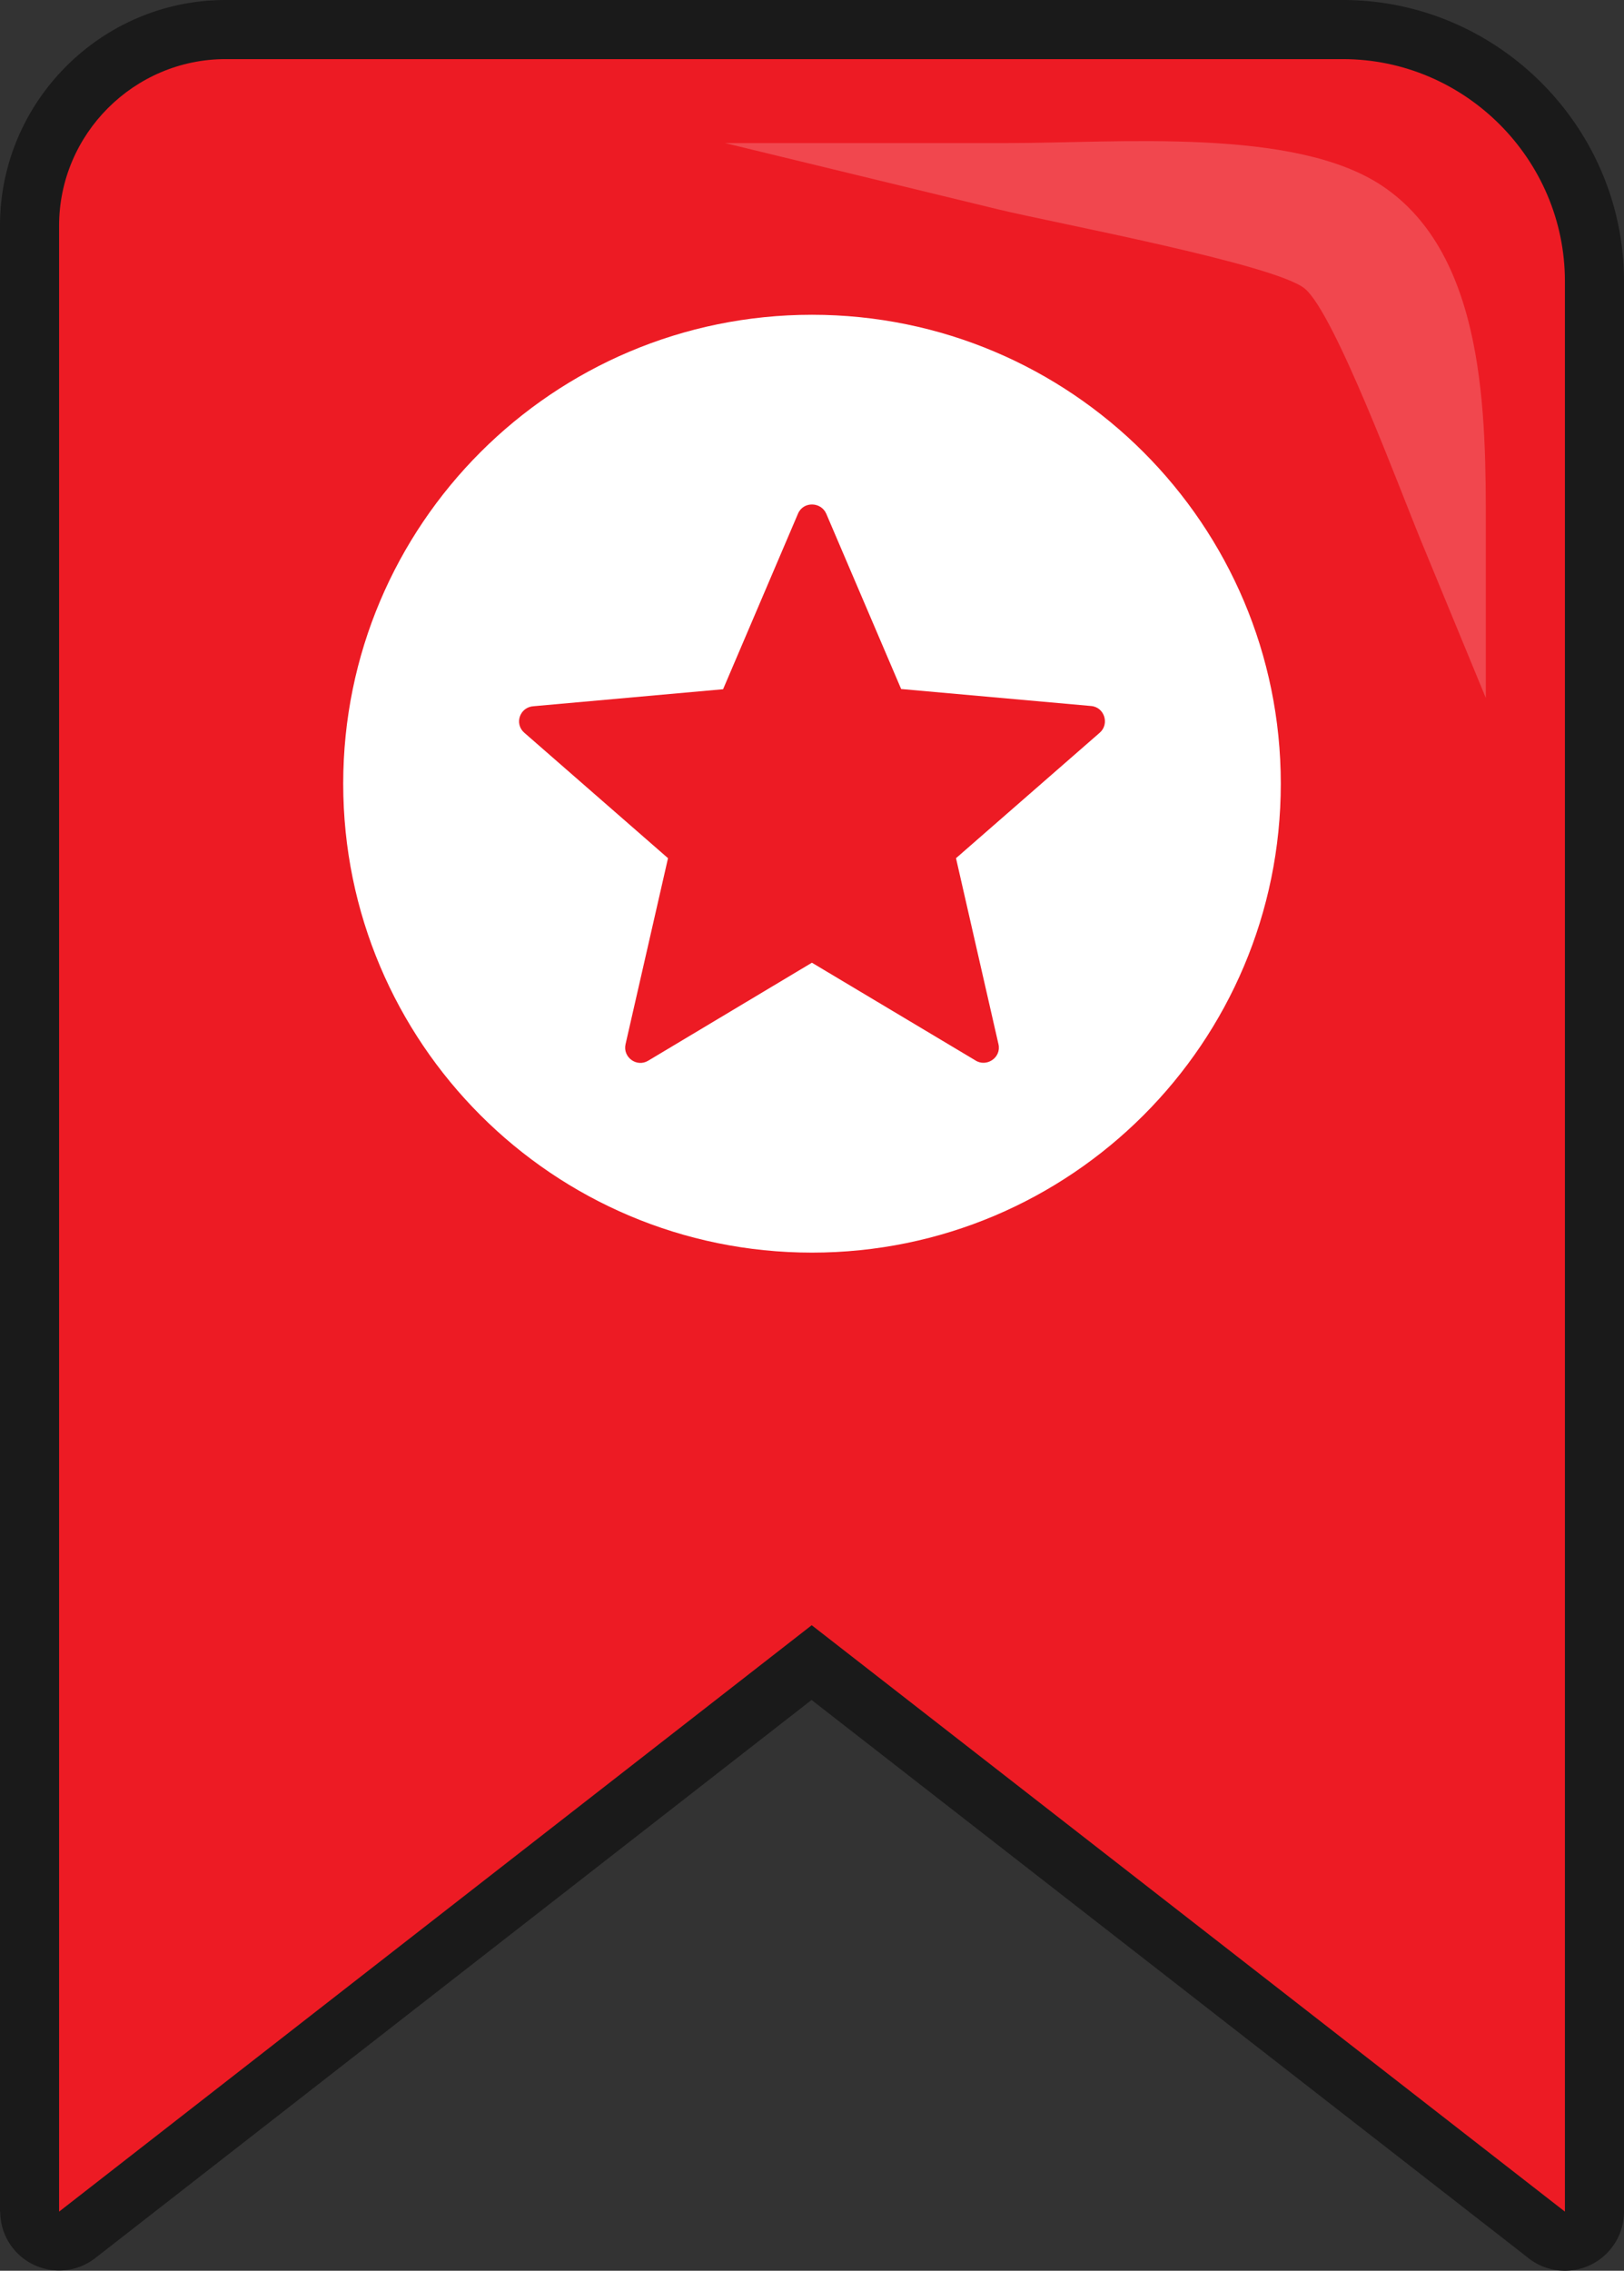
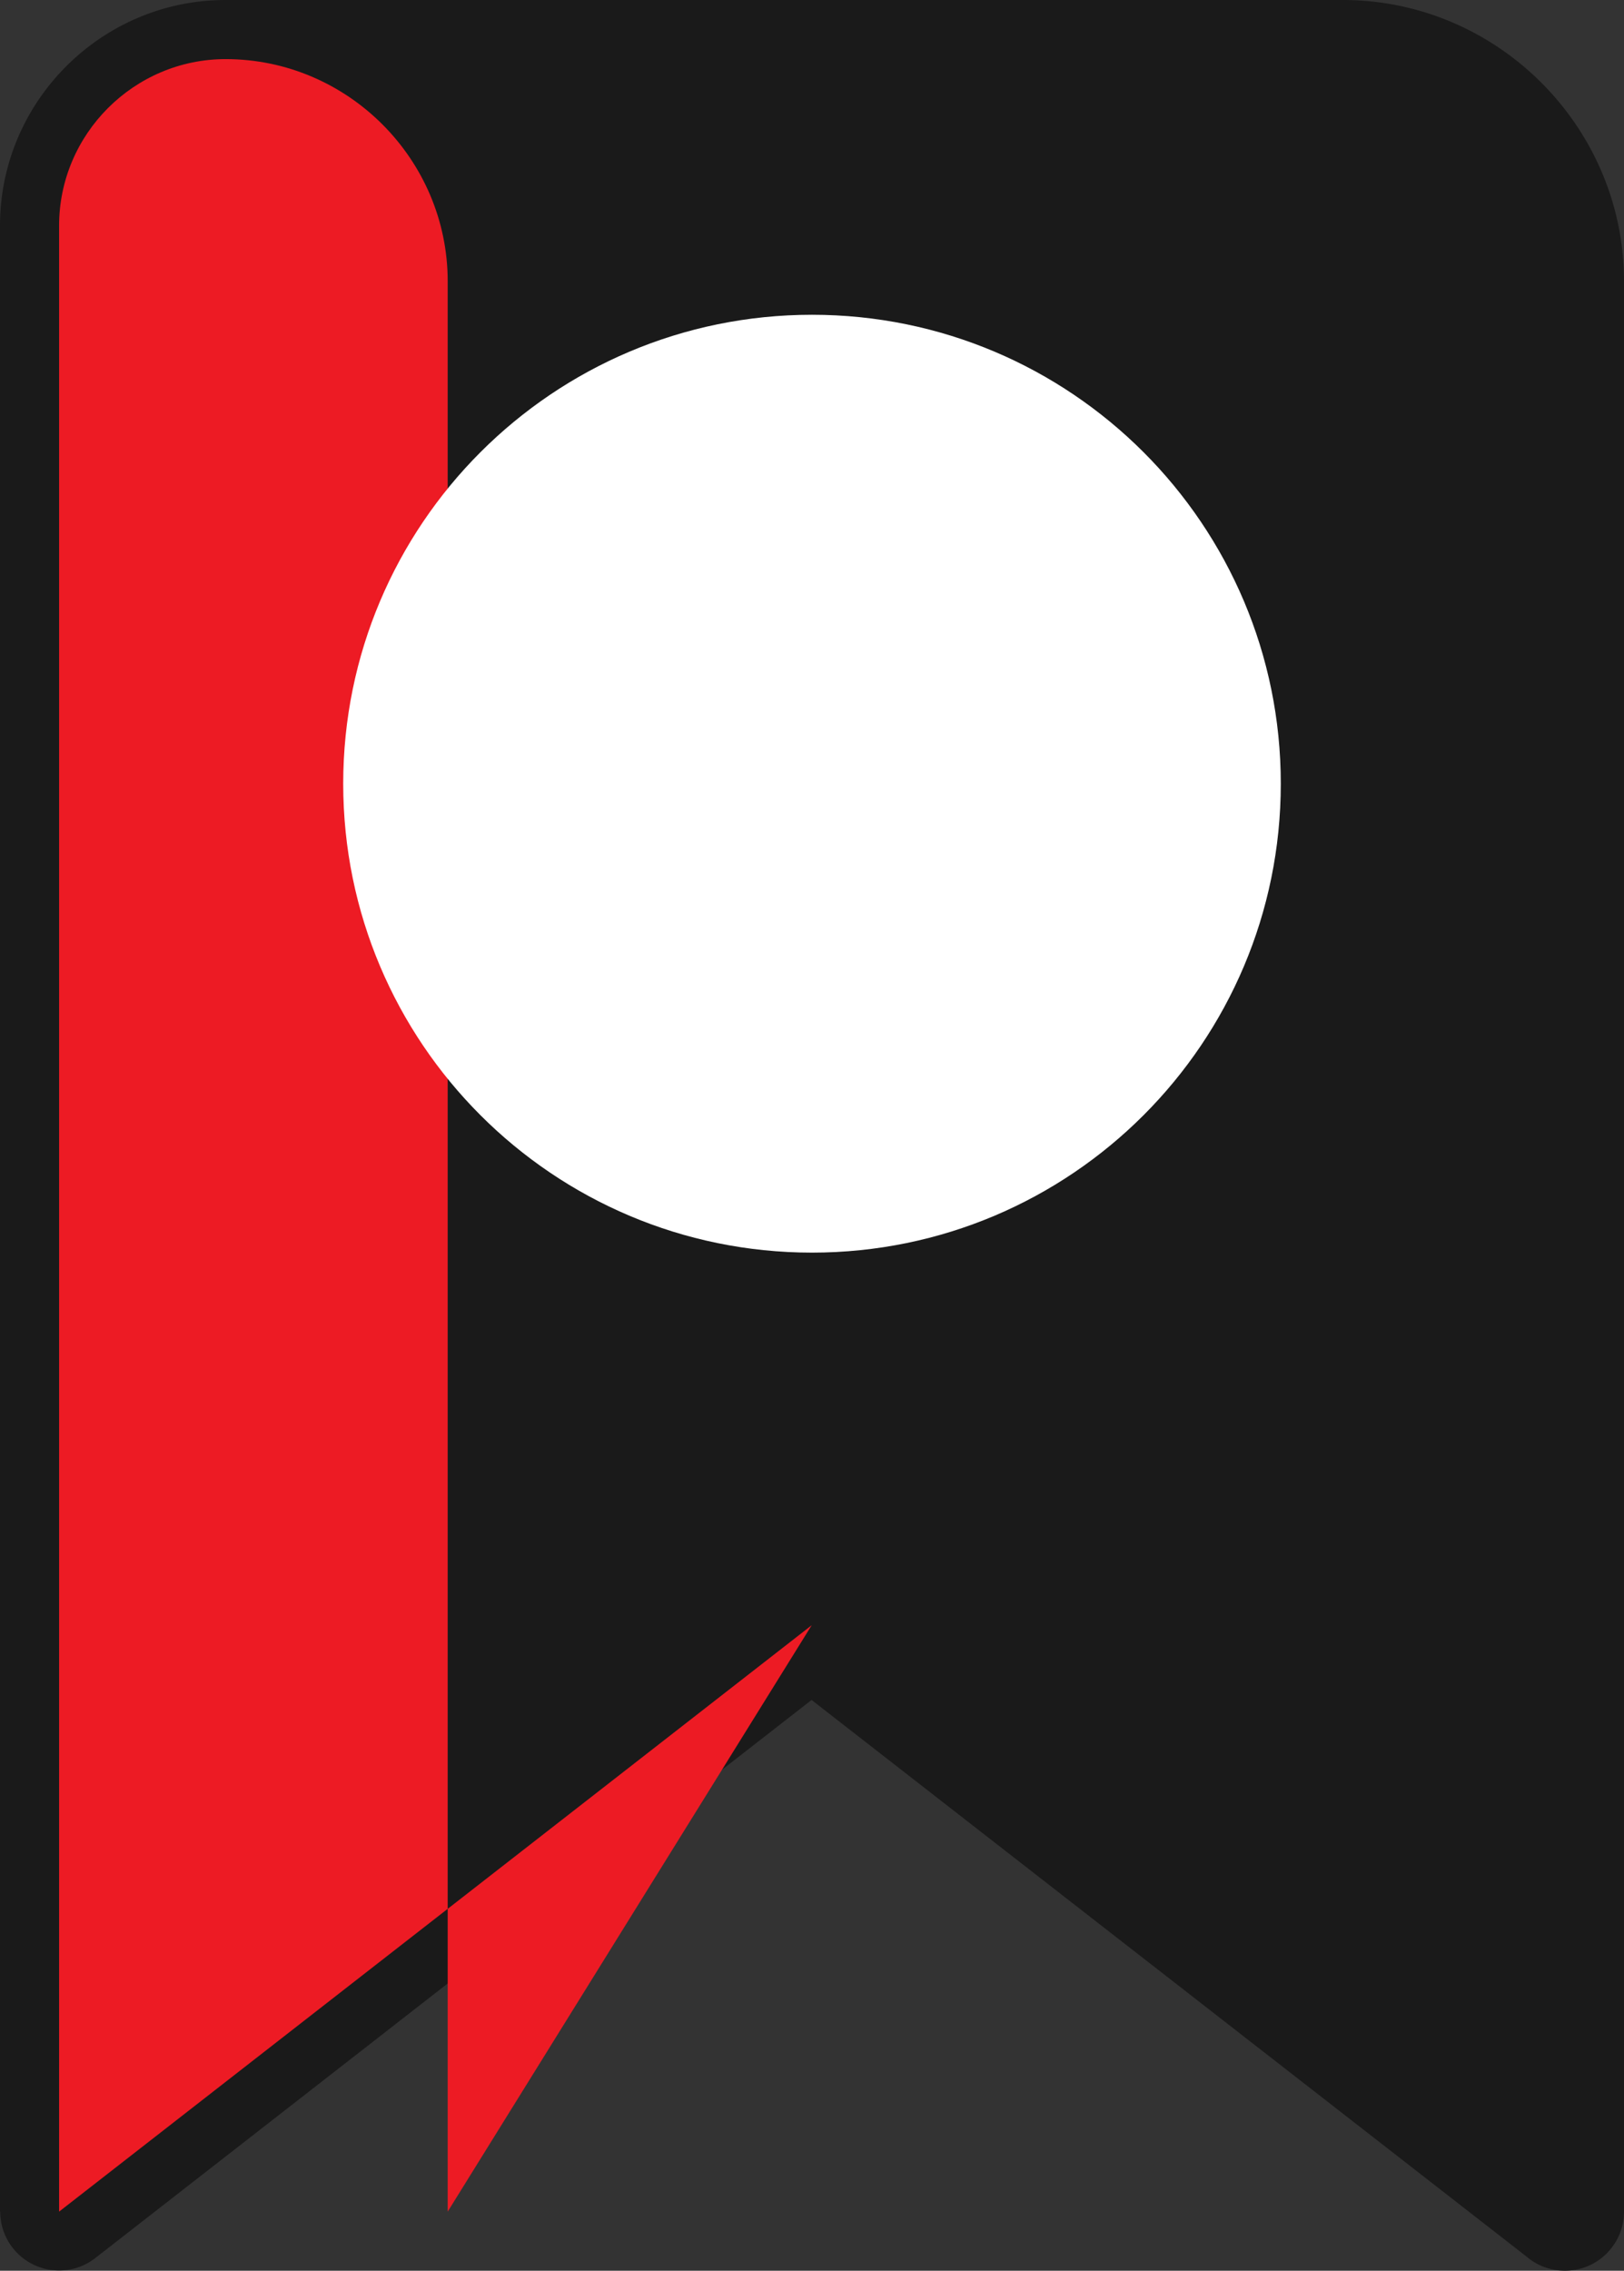
<svg xmlns="http://www.w3.org/2000/svg" shape-rendering="geometricPrecision" text-rendering="geometricPrecision" image-rendering="optimizeQuality" fill-rule="evenodd" clip-rule="evenodd" viewBox="0 0 366 511.609">
  <rect x="0" y="0" width="366" height="511.609" fill="#333333" stroke="none" />
  <path fill="#1A1A1A" fill-rule="nonzero" d="M50.85 0h251.786C337.45 0 366 28.562 366 63.367v434.925c0 7.354-5.963 13.317-13.317 13.317a13.255 13.255 0 01-8.569-3.124L182.905 383.011 21.483 508.747c-5.773 4.507-14.114 3.483-18.621-2.29a13.214 13.214 0 01-2.81-8.165H0V50.85C0 22.861 22.861 0 50.85 0z" />
-   <path fill="#ED1B24" d="M50.849 13.318h251.787c27.532 0 50.048 22.582 50.048 50.049v434.925L182.935 366.17 13.318 498.292V50.849c0-20.646 16.885-37.531 37.531-37.531z" />
-   <path fill="#F1474E" fill-rule="nonzero" d="M226.929 32.235c25.32 0 64.765-3.579 84.568 9.635 23.419 15.638 23.362 51.937 23.362 77.036v38.352l-14.626-35.468c-4.781-11.594-19.383-51.019-26.122-56.72-6.512-5.511-56.683-14.873-68.965-17.853l-61.759-14.982h63.542z" />
+   <path fill="#ED1B24" d="M50.849 13.318c27.532 0 50.048 22.582 50.048 50.049v434.925L182.935 366.17 13.318 498.292V50.849c0-20.646 16.885-37.531 37.531-37.531z" />
  <path fill="#fff" fill-rule="nonzero" d="M183 70.92c29.174 0 55.59 11.831 74.705 30.946 19.116 19.116 30.946 45.532 30.946 74.706 0 29.174-11.83 55.59-30.946 74.705-19.115 19.116-45.531 30.946-74.705 30.946s-55.59-11.83-74.705-30.946c-19.116-19.115-30.946-45.531-30.946-74.705s11.83-55.59 30.946-74.706C127.41 82.751 153.826 70.92 183 70.92z" />
-   <path fill="#ED1B24" fill-rule="nonzero" d="M186.215 115.747l16.876 39.491 42.779 3.827c3.065.235 4.225 4.094 1.962 6.034l-32.378 28.257 9.566 41.895c.721 3.042-2.729 5.311-5.249 3.631l-36.793-21.978-36.892 22.076c-2.592 1.571-5.793-.792-5.102-3.729l9.566-41.895-32.378-28.257c-2.323-2.003-1.048-5.81 2.11-5.985l42.68-3.827 16.876-39.54c1.18-2.832 5.183-2.731 6.377 0z" />
</svg>